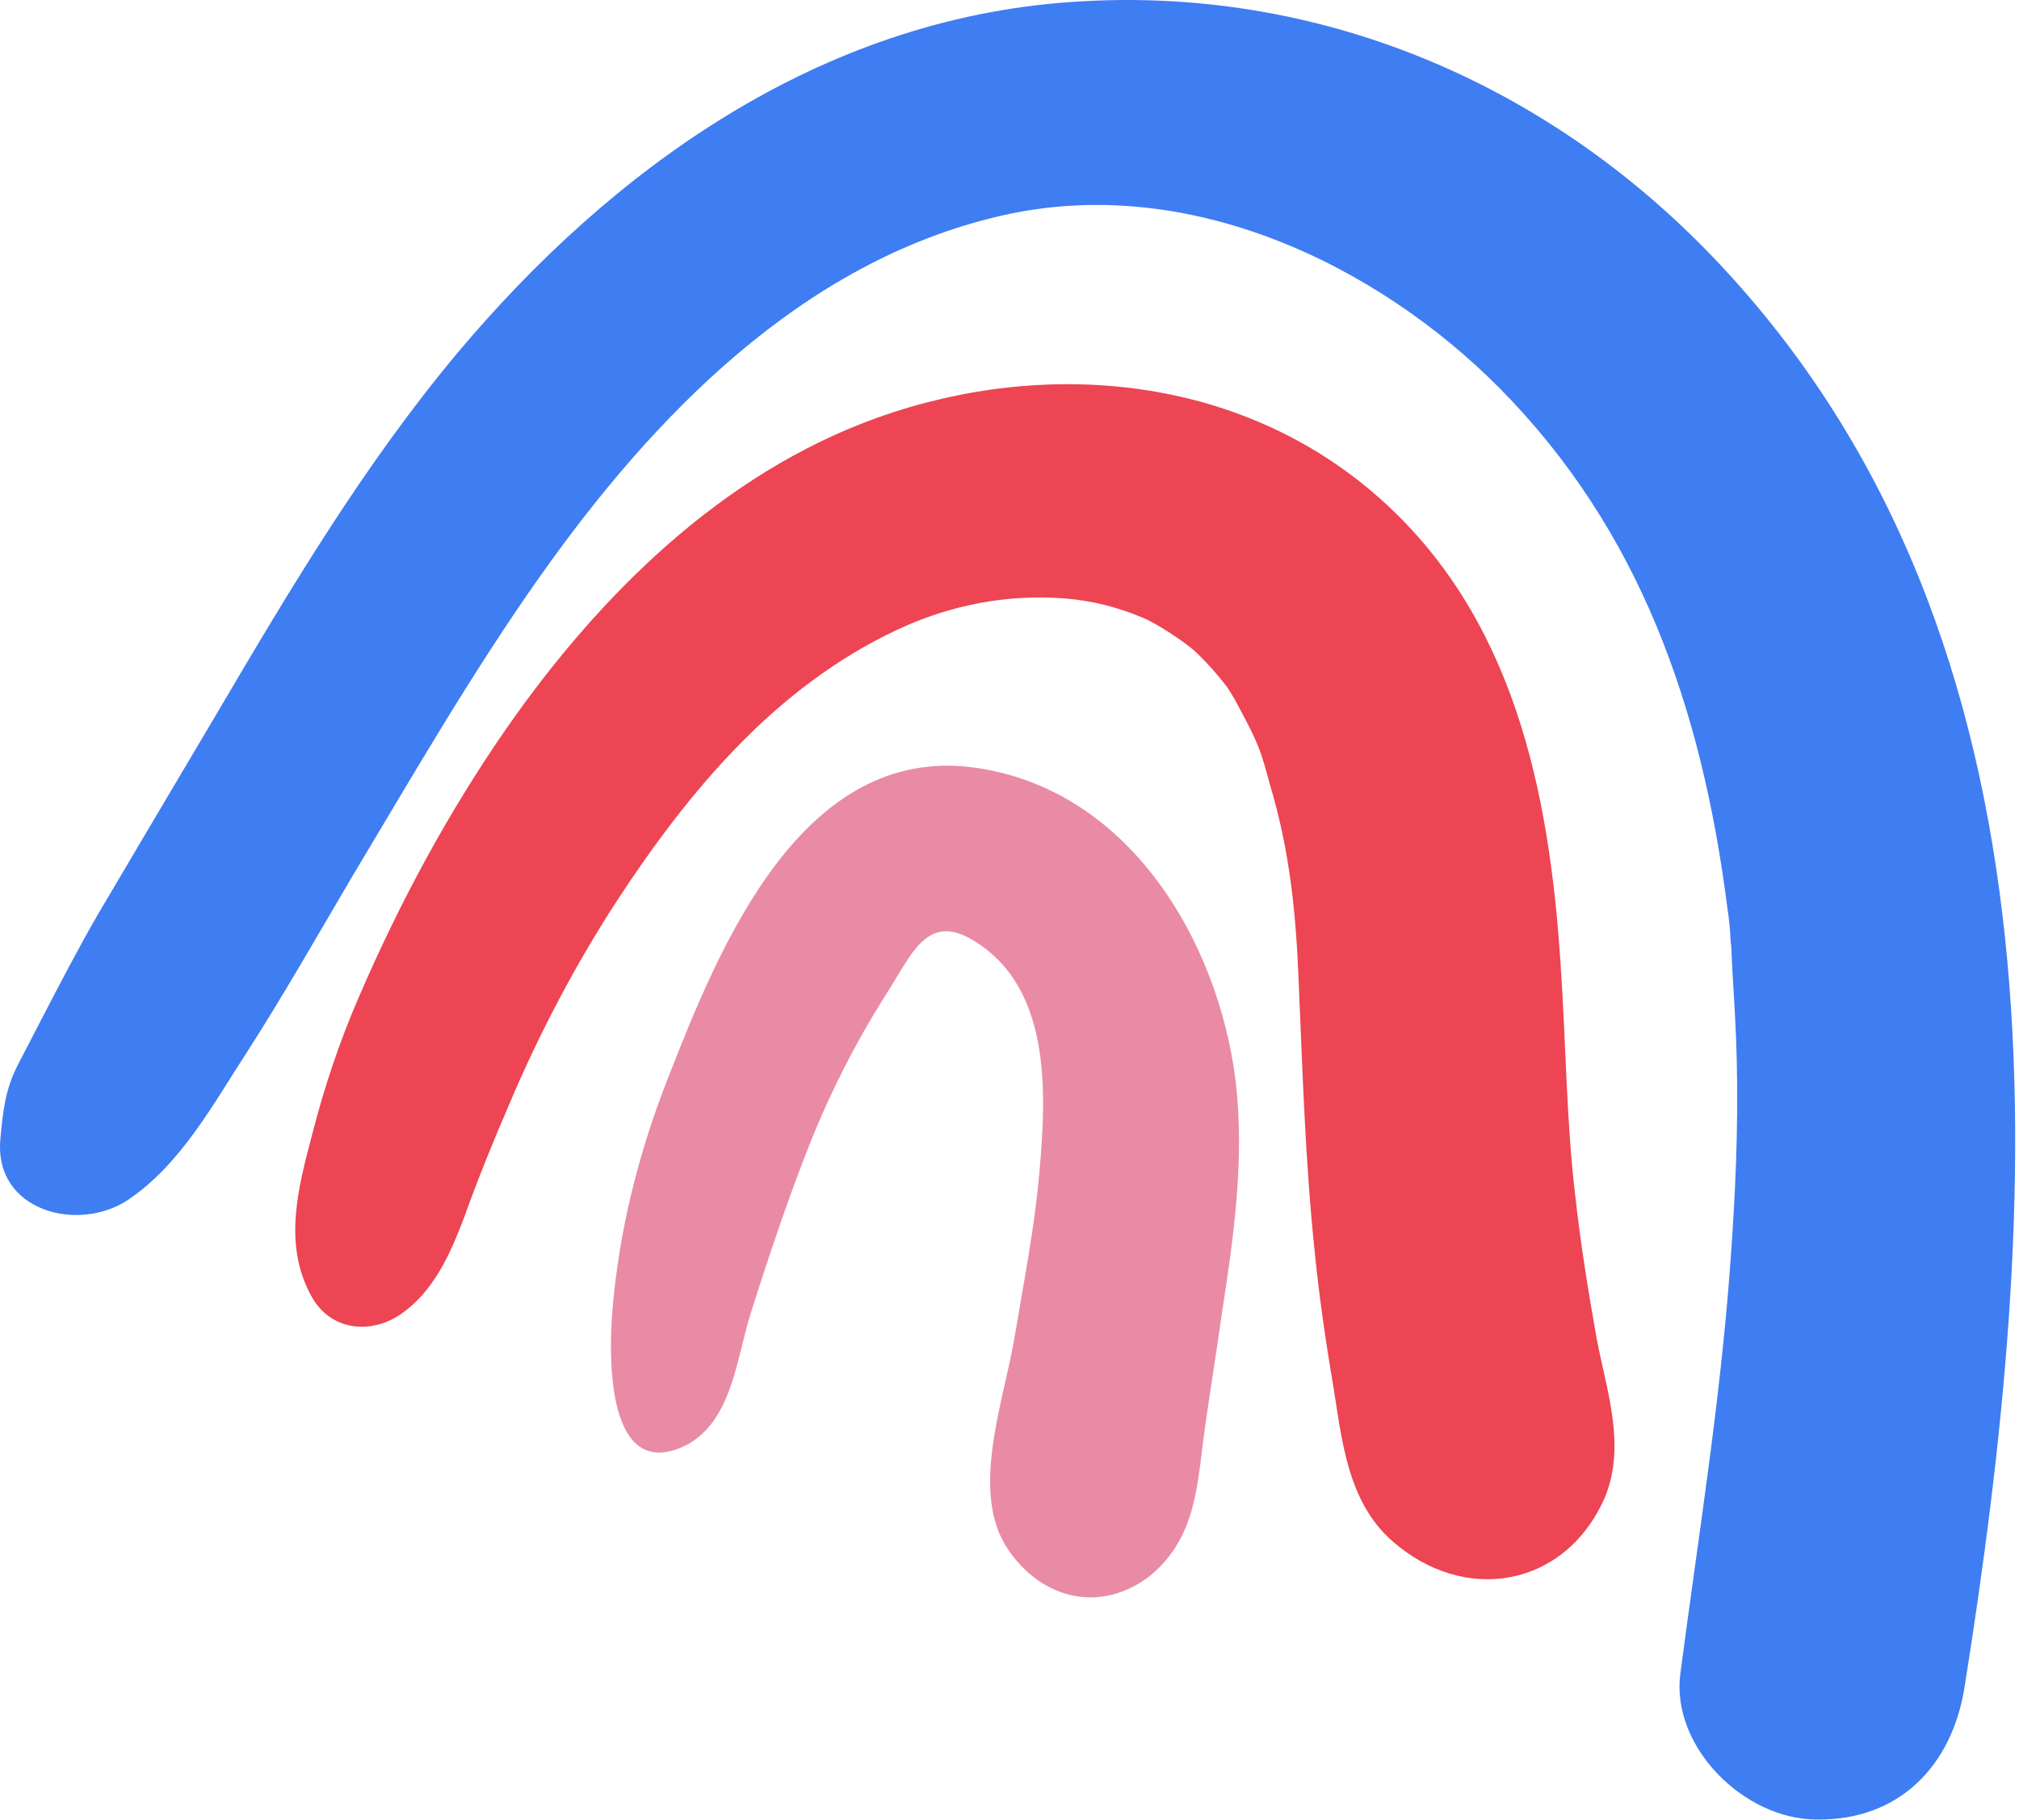
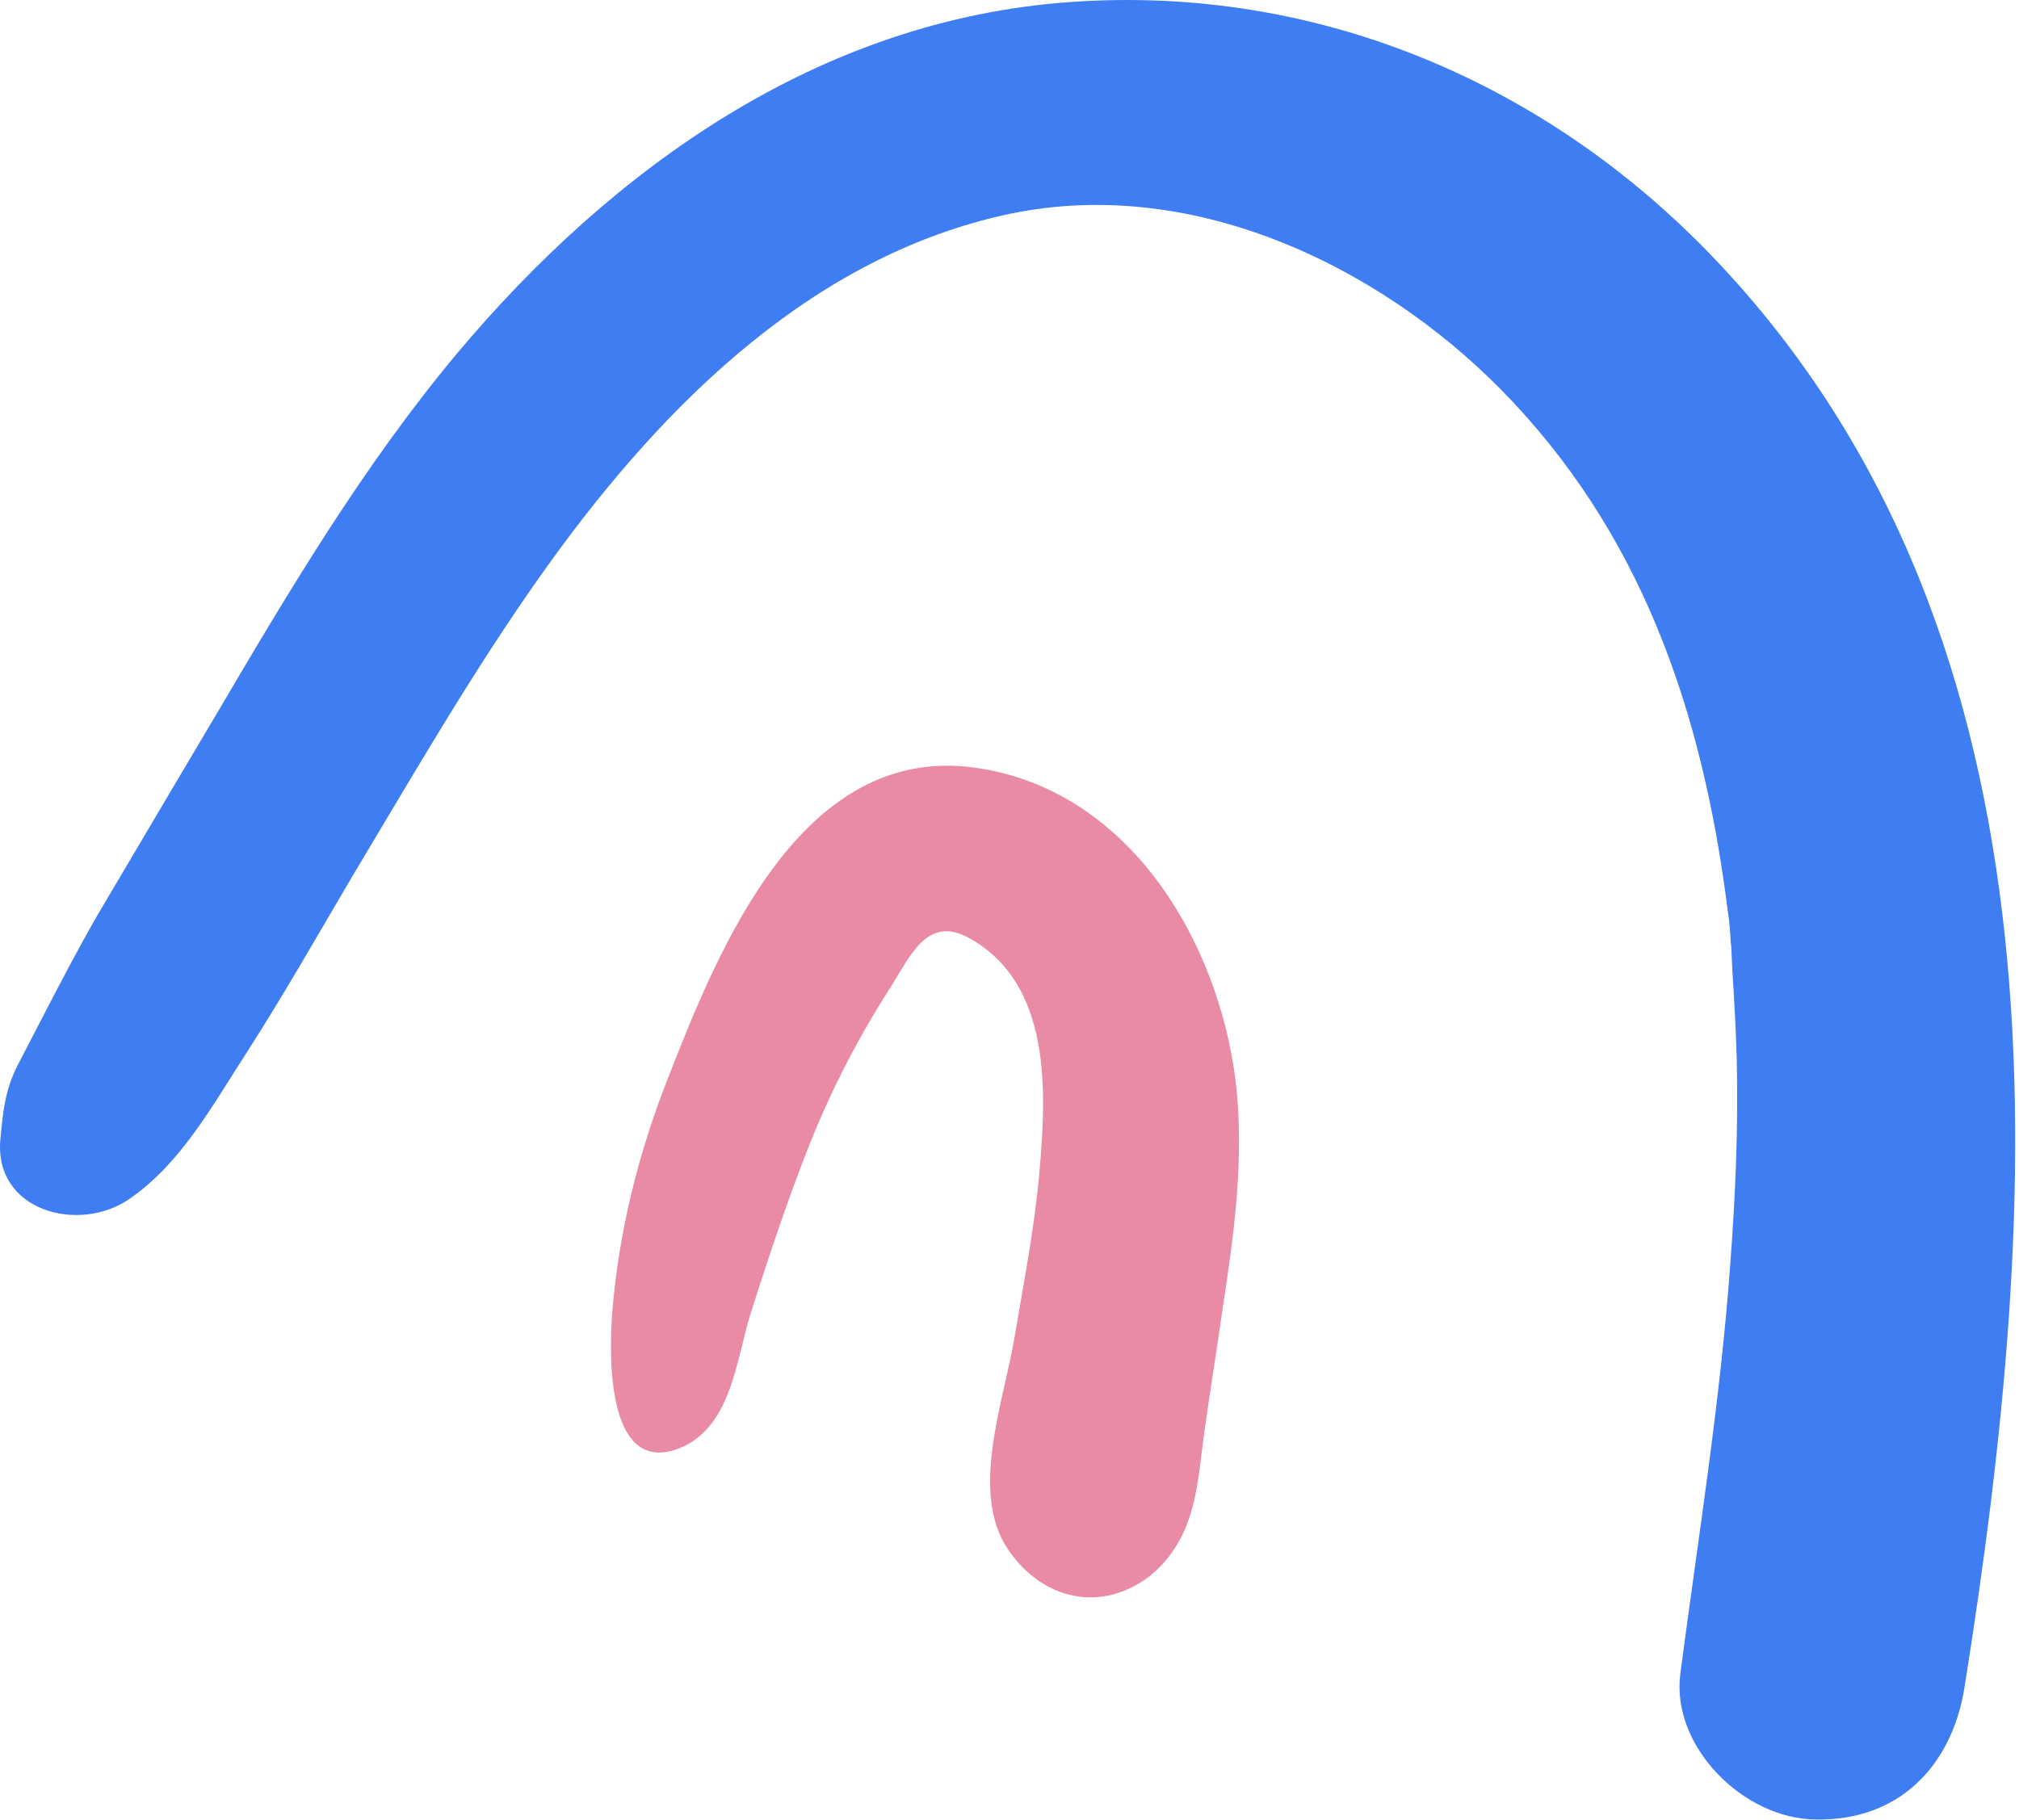
<svg xmlns="http://www.w3.org/2000/svg" width="112" height="101" viewBox="0 0 112 101" fill="none">
  <path d="M66.837 79.253C67.132 77.137 67.487 74.991 67.782 72.875C68.447 68.568 69.051 64.291 68.542 59.961C67.578 52.222 62.64 43.769 54.047 42.587C44.417 41.276 39.848 52.676 37.071 59.775C35.416 63.968 34.334 68.294 33.964 72.795C33.808 74.805 33.532 81.797 37.537 80.412C40.571 79.32 40.808 75.529 41.639 72.881C42.667 69.643 43.741 66.42 44.986 63.302C46.17 60.365 47.618 57.562 49.329 54.893C50.52 53.013 51.416 50.788 53.725 52.026C58.375 54.562 58.047 60.634 57.66 65.03C57.388 68.157 56.776 71.226 56.257 74.325C55.663 77.802 53.783 82.827 55.92 85.968C57.776 88.719 61.04 89.558 63.805 87.426C66.431 85.25 66.41 82.23 66.837 79.253Z" fill="#E98BA5" />
-   <path d="M88.574 74.279C88.109 71.67 87.689 69.076 87.393 66.42C86.886 62.241 86.871 57.817 86.562 53.35C85.925 43.857 83.975 34.147 76.378 27.508C68.782 20.869 58.089 19.822 48.708 23.16C40.02 26.267 33.241 33.046 28.134 40.357C24.877 45.044 22.178 50.059 19.929 55.267C18.834 57.781 17.987 60.323 17.31 62.97C16.528 65.934 15.685 69.08 17.295 71.954C18.358 73.849 20.598 74.061 22.273 72.887C24.087 71.607 24.968 69.578 25.742 67.565C26.515 65.401 27.365 63.312 28.262 61.237C29.934 57.3 31.9 53.558 34.222 49.98C38.196 43.914 43.004 38.115 49.762 34.945C52.686 33.567 55.925 32.942 59.123 33.208C60.421 33.32 61.812 33.613 63.346 34.252C64.073 34.534 65.764 35.625 66.386 36.225C67.007 36.825 67.568 37.455 68.066 38.117C68.519 38.763 68.207 38.312 68.098 38.177C68.378 38.567 68.597 38.989 68.816 39.41C69.864 41.351 69.975 41.788 70.435 43.491C71.557 47.213 71.889 50.684 72.039 54.397C72.258 59.438 72.401 64.405 72.93 69.444C73.178 71.934 73.535 74.408 73.953 76.851C74.437 79.867 74.739 83.278 77.193 85.466C81.233 89.063 86.847 88.09 89.036 83.063C90.205 80.171 89.135 77.219 88.574 74.279Z" fill="#ED4553" />
  <path d="M108.967 93.682C113.201 67.111 115.378 35.616 95.096 14.34C85.811 4.602 73.096 -0.856 59.421 0.11C45.437 1.077 33.944 9.366 25.336 19.63C20.205 25.778 16.13 32.614 12.1 39.465C9.871 43.224 7.643 46.983 5.399 50.788C4.3 52.698 3.294 54.637 2.288 56.576C1.862 57.394 1.42 58.258 0.993 59.076C0.262 60.5 0.162 61.724 0.018 63.234C-0.325 67.192 4.346 68.43 7.128 66.555C10.049 64.573 11.817 61.27 13.712 58.358C15.744 55.189 17.605 51.916 19.498 48.702C22.857 43.094 26.153 37.365 29.945 31.995C36.17 23.182 44.449 14.521 55.518 11.973C65.925 9.564 76.43 14.719 83.194 21.545C90.953 29.39 94.403 39.227 95.823 50.375C95.903 50.903 95.953 51.371 95.987 51.884C95.989 52.186 96.022 52.397 96.038 52.503C96.056 52.91 96.074 53.318 96.093 53.725C96.197 55.416 96.301 57.106 96.344 58.827C96.431 62.571 96.272 66.286 95.989 70.063C95.439 77.721 94.209 85.264 93.211 92.88C92.698 96.884 96.695 100.92 100.741 100.953C105.389 101.029 108.271 97.93 108.967 93.682Z" fill="#3F7DF2" />
</svg>